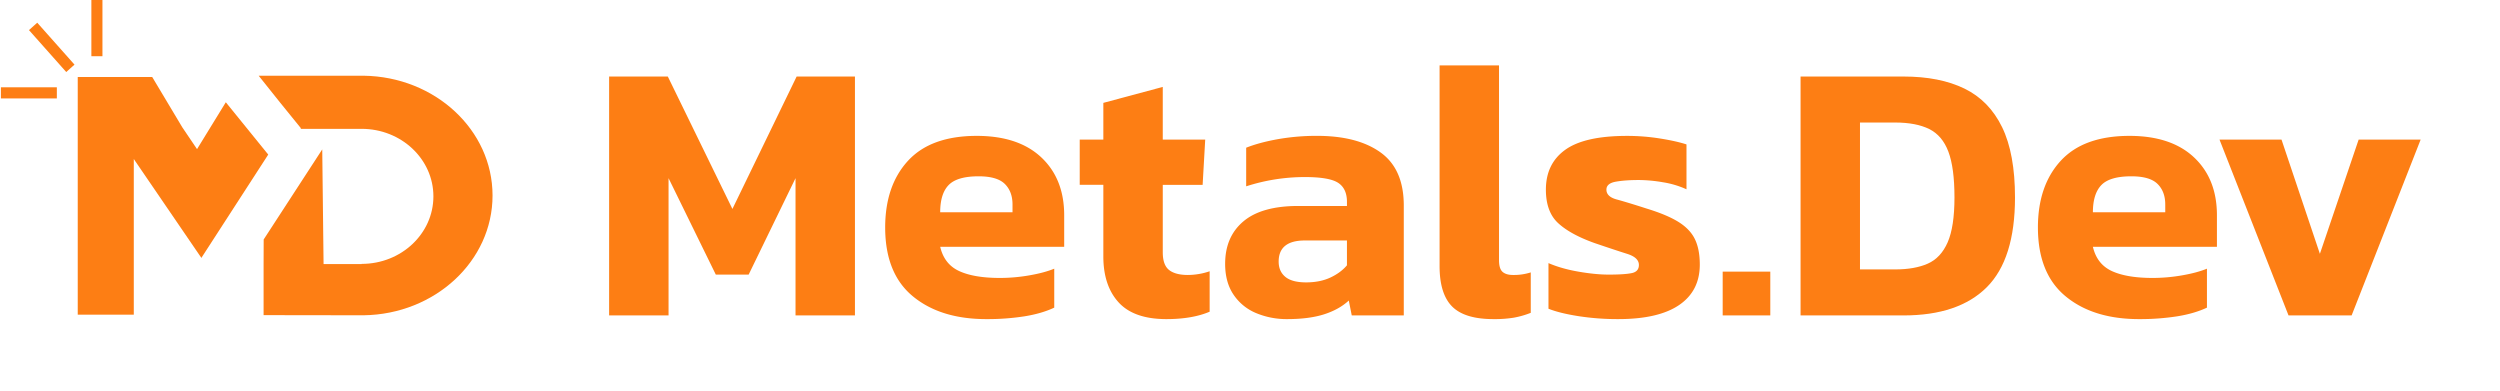
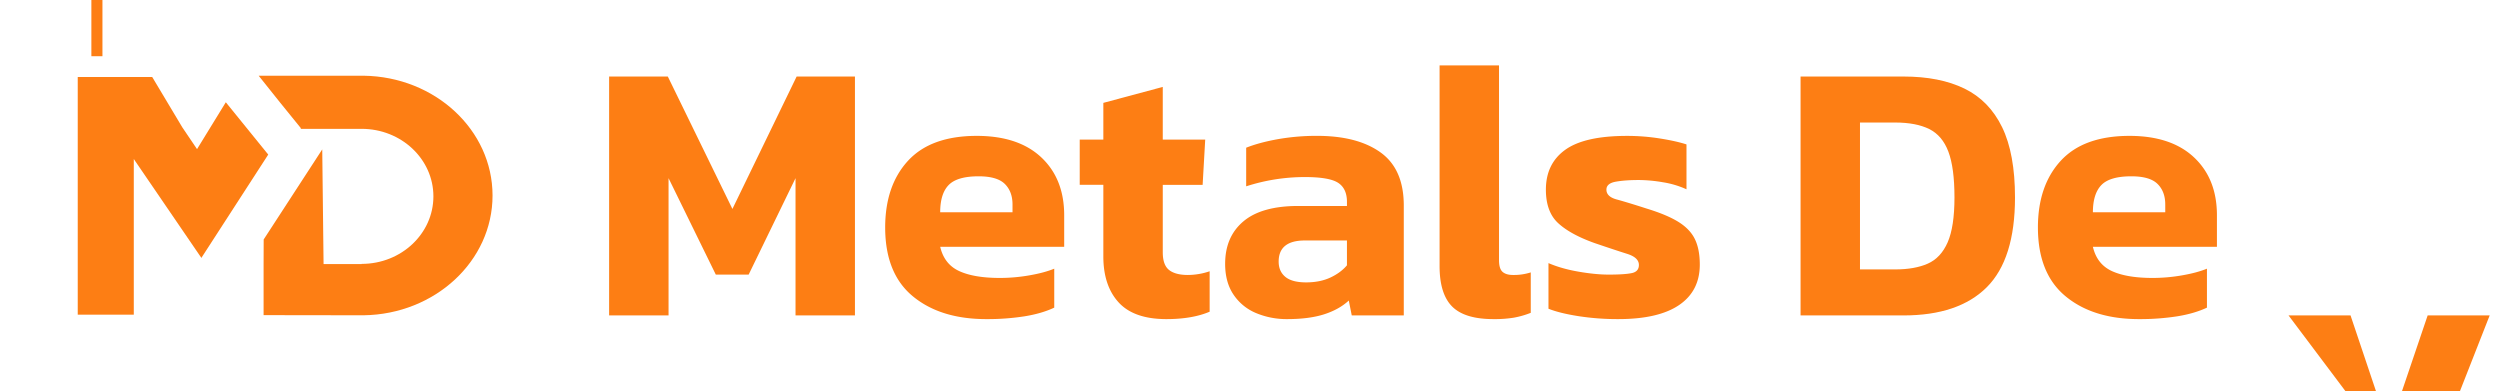
<svg xmlns="http://www.w3.org/2000/svg" viewBox="0 0 3875.55 606.62">
  <defs>
    <style>.cls-1{fill:none;}.cls-2{fill:#fd7e14;}</style>
  </defs>
  <title>Metals.Dev</title>
  <g id="Layer_2" data-name="Layer 2">
    <g id="BG">
      <rect class="cls-1" y="0.6" width="3875.55" height="606.02" />
      <path class="cls-2" d="M944.26,488.94V118.64h91l100.14,205.28,99.56-205.28h90.4v370.3h-92.12V276.19l-72.67,149.5h-50.92l-73.24-149.5V488.94Z" />
      <path class="cls-2" d="M1529,494.69q-71,0-113.87-35.36t-42.91-106.66q0-65,35.47-103.5t106.43-38.53q64.65,0,100.13,33.35t35.48,89.7v48.88H1457.51q6.3,27,29.47,37.66t63.23,10.64a264.86,264.86,0,0,0,45.49-4q23.17-4,38.62-10.35v60.38q-19.46,9.19-46.35,13.51A373.86,373.86,0,0,1,1529,494.69Zm-71.53-165.6h112.15V317q0-20.13-12-31.92T1517,273.32q-33.19,0-46.35,13.51T1457.51,329.09Z" />
      <path class="cls-2" d="M1808.27,494.69q-50.37,0-74.1-25.87t-23.75-71.3v-111H1673.8V216.39h36.62V159.47l92.12-24.73v81.65h65.81l-4,70.15h-61.8V391.19q0,19.56,9.73,27.31t29.18,7.77a106,106,0,0,0,33.76-5.75v62.67Q1848.32,494.68,1808.27,494.69Z" />
      <path class="cls-2" d="M1995.37,494.69a122.77,122.77,0,0,1-47.78-9.2A78,78,0,0,1,1912.4,457q-13.17-19.26-13.16-48,0-42,28.32-65.84t85-23.86h75.52V313q0-20.7-13.73-29.61t-51.5-8.91a295.08,295.08,0,0,0-91,14.37V229q20-8,48.92-13.22a345.29,345.29,0,0,1,60.94-5.18q62.92,0,98.7,25.88t35.76,82.22v170.2H2095.5l-4.58-23q-14.88,13.8-38.05,21.28T1995.37,494.69Zm29.18-56.92q21.73,0,37.77-7.48t25.74-19V372.79h-65.23q-40.63,0-40.62,32.78,0,15,10.3,23.57T2024.55,437.77Z" />
      <path class="cls-2" d="M2315.22,494.69q-44.64,0-64.09-19.55t-19.45-62.67V101.39h92.12V403.27q0,13.23,5.44,18.11t16.3,4.89a86.17,86.17,0,0,0,27.47-4v62.68a137.44,137.44,0,0,1-26,7.47A184.82,184.82,0,0,1,2315.22,494.69Z" />
      <path class="cls-2" d="M2508.62,494.69a396.5,396.5,0,0,1-61.8-4.6q-29.18-4.59-46.35-11.5V407.87q20,8.63,46.35,13.22t46.92,4.6q24.6,0,35.76-2.3t11.16-12.65q0-11.49-18.31-17.25T2472,376.82q-37.2-13.23-56.36-30.77t-19.17-52q0-40.24,30-61.82t95.84-21.56a322.55,322.55,0,0,1,50.93,4q25.17,4,41.19,9.2v69.57a141.78,141.78,0,0,0-36.62-10.92,227.18,227.18,0,0,0-37.19-3.45q-21.18,0-35.76,2.58T2490.31,294q0,10.92,16,15.23t46.35,14.09q32,9.78,49.78,21t25.17,26.74q7.44,15.53,7.44,39.1,0,40.83-32,62.67T2508.62,494.69Z" />
-       <path class="cls-2" d="M2670.54,488.94V421.09h73.81v67.85Z" />
      <path class="cls-2" d="M2791.27,488.94V118.64h159.64q56.07,0,94.41,18.69t58.37,59.8q20,41.12,20,109,0,95.46-43.77,139.15t-129,43.7Zm92.12-71.3h54.93q29.74,0,50.07-8.91t30.9-33.06q10.58-24.15,10.58-69.58,0-46-9.44-71T2990.68,200q-20.32-10-52.36-10.06h-54.93Z" />
      <path class="cls-2" d="M3316,494.69q-71,0-113.87-35.36t-42.91-106.66q0-65,35.47-103.5t106.43-38.53q64.65,0,100.13,33.35t35.48,89.7v48.88H3244.44q6.3,27,29.47,37.66t63.23,10.64a264.86,264.86,0,0,0,45.49-4q23.17-4,38.62-10.35v60.38q-19.45,9.19-46.35,13.51A373.86,373.86,0,0,1,3316,494.69Zm-71.53-165.6h112.15V317q0-20.13-12-31.92T3304,273.32q-33.19,0-46.35,13.51T3244.44,329.09Z" />
-       <path class="cls-2" d="M3547.71,488.94l-107-272.55h96.13l59.5,177.1,60.08-177.1h96.13l-107,272.55Z" />
+       <path class="cls-2" d="M3547.71,488.94h96.13l59.5,177.1,60.08-177.1h96.13l-107,272.55Z" />
    </g>
    <g id="MD">
      <g id="D2">
        <polygon class="cls-2" points="375.16 189.48 350.06 158.52 305.45 231.17 303.68 228.56 282.67 197.49 235.97 119.39 120.51 119.39 120.51 487.82 207.4 487.82 207.4 246.52 250.89 310.13 310.74 397.7 310.82 397.58 312.11 399.88 340.94 355.33 415.82 239.63 375.16 189.48" />
        <path class="cls-1" d="M538.94,117.35v0q-1.61,0-3.21,0Z" />
        <path class="cls-2" d="M563.82,117.38q-1.61,0-3.21,0H538.94v0q-1.61,0-3.21,0H401l32.51,40.71.11.14L453,182.14l13.19,16.26-.29.24.87,1.09h93.82c61.46,0,111.28,46.87,111.28,104.68S622.07,409.09,560.61,409.09v.23l-24.88,0-34.12,0-.06-5.18-.69-59.55h0L499.55,231.6l-40.16,61.76-29.06,44.7-21.57,33.16-.14,37.87v79.44h4.73l146.51.21h1.79c.71,0,1.4,0,2.11,0,110.63-1.53,199.79-84.07,199.79-185.67S674.42,118.94,563.82,117.38Z" />
        <path d="M538.94,117.35v0q-1.61,0-3.21,0Z" />
        <path class="cls-1" d="M538.88,488.72v0h-2.11C537.48,488.75,538.18,488.74,538.88,488.72Z" />
      </g>
    </g>
    <g id="Sparkle">
-       <rect class="cls-2" x="1.4" y="135.33" width="86.72" height="17.26" />
      <rect class="cls-2" x="106.67" y="34.99" width="87.15" height="17.17" transform="translate(193.81 -106.67) rotate(90)" />
-       <polygon class="cls-2" points="102.68 111.67 44.92 46.67 57.73 35.18 115.49 100.18 102.68 111.67" />
      <ellipse class="cls-1" cx="150.36" cy="149.39" rx="61.64" ry="61.94" />
    </g>
  </g>
</svg>